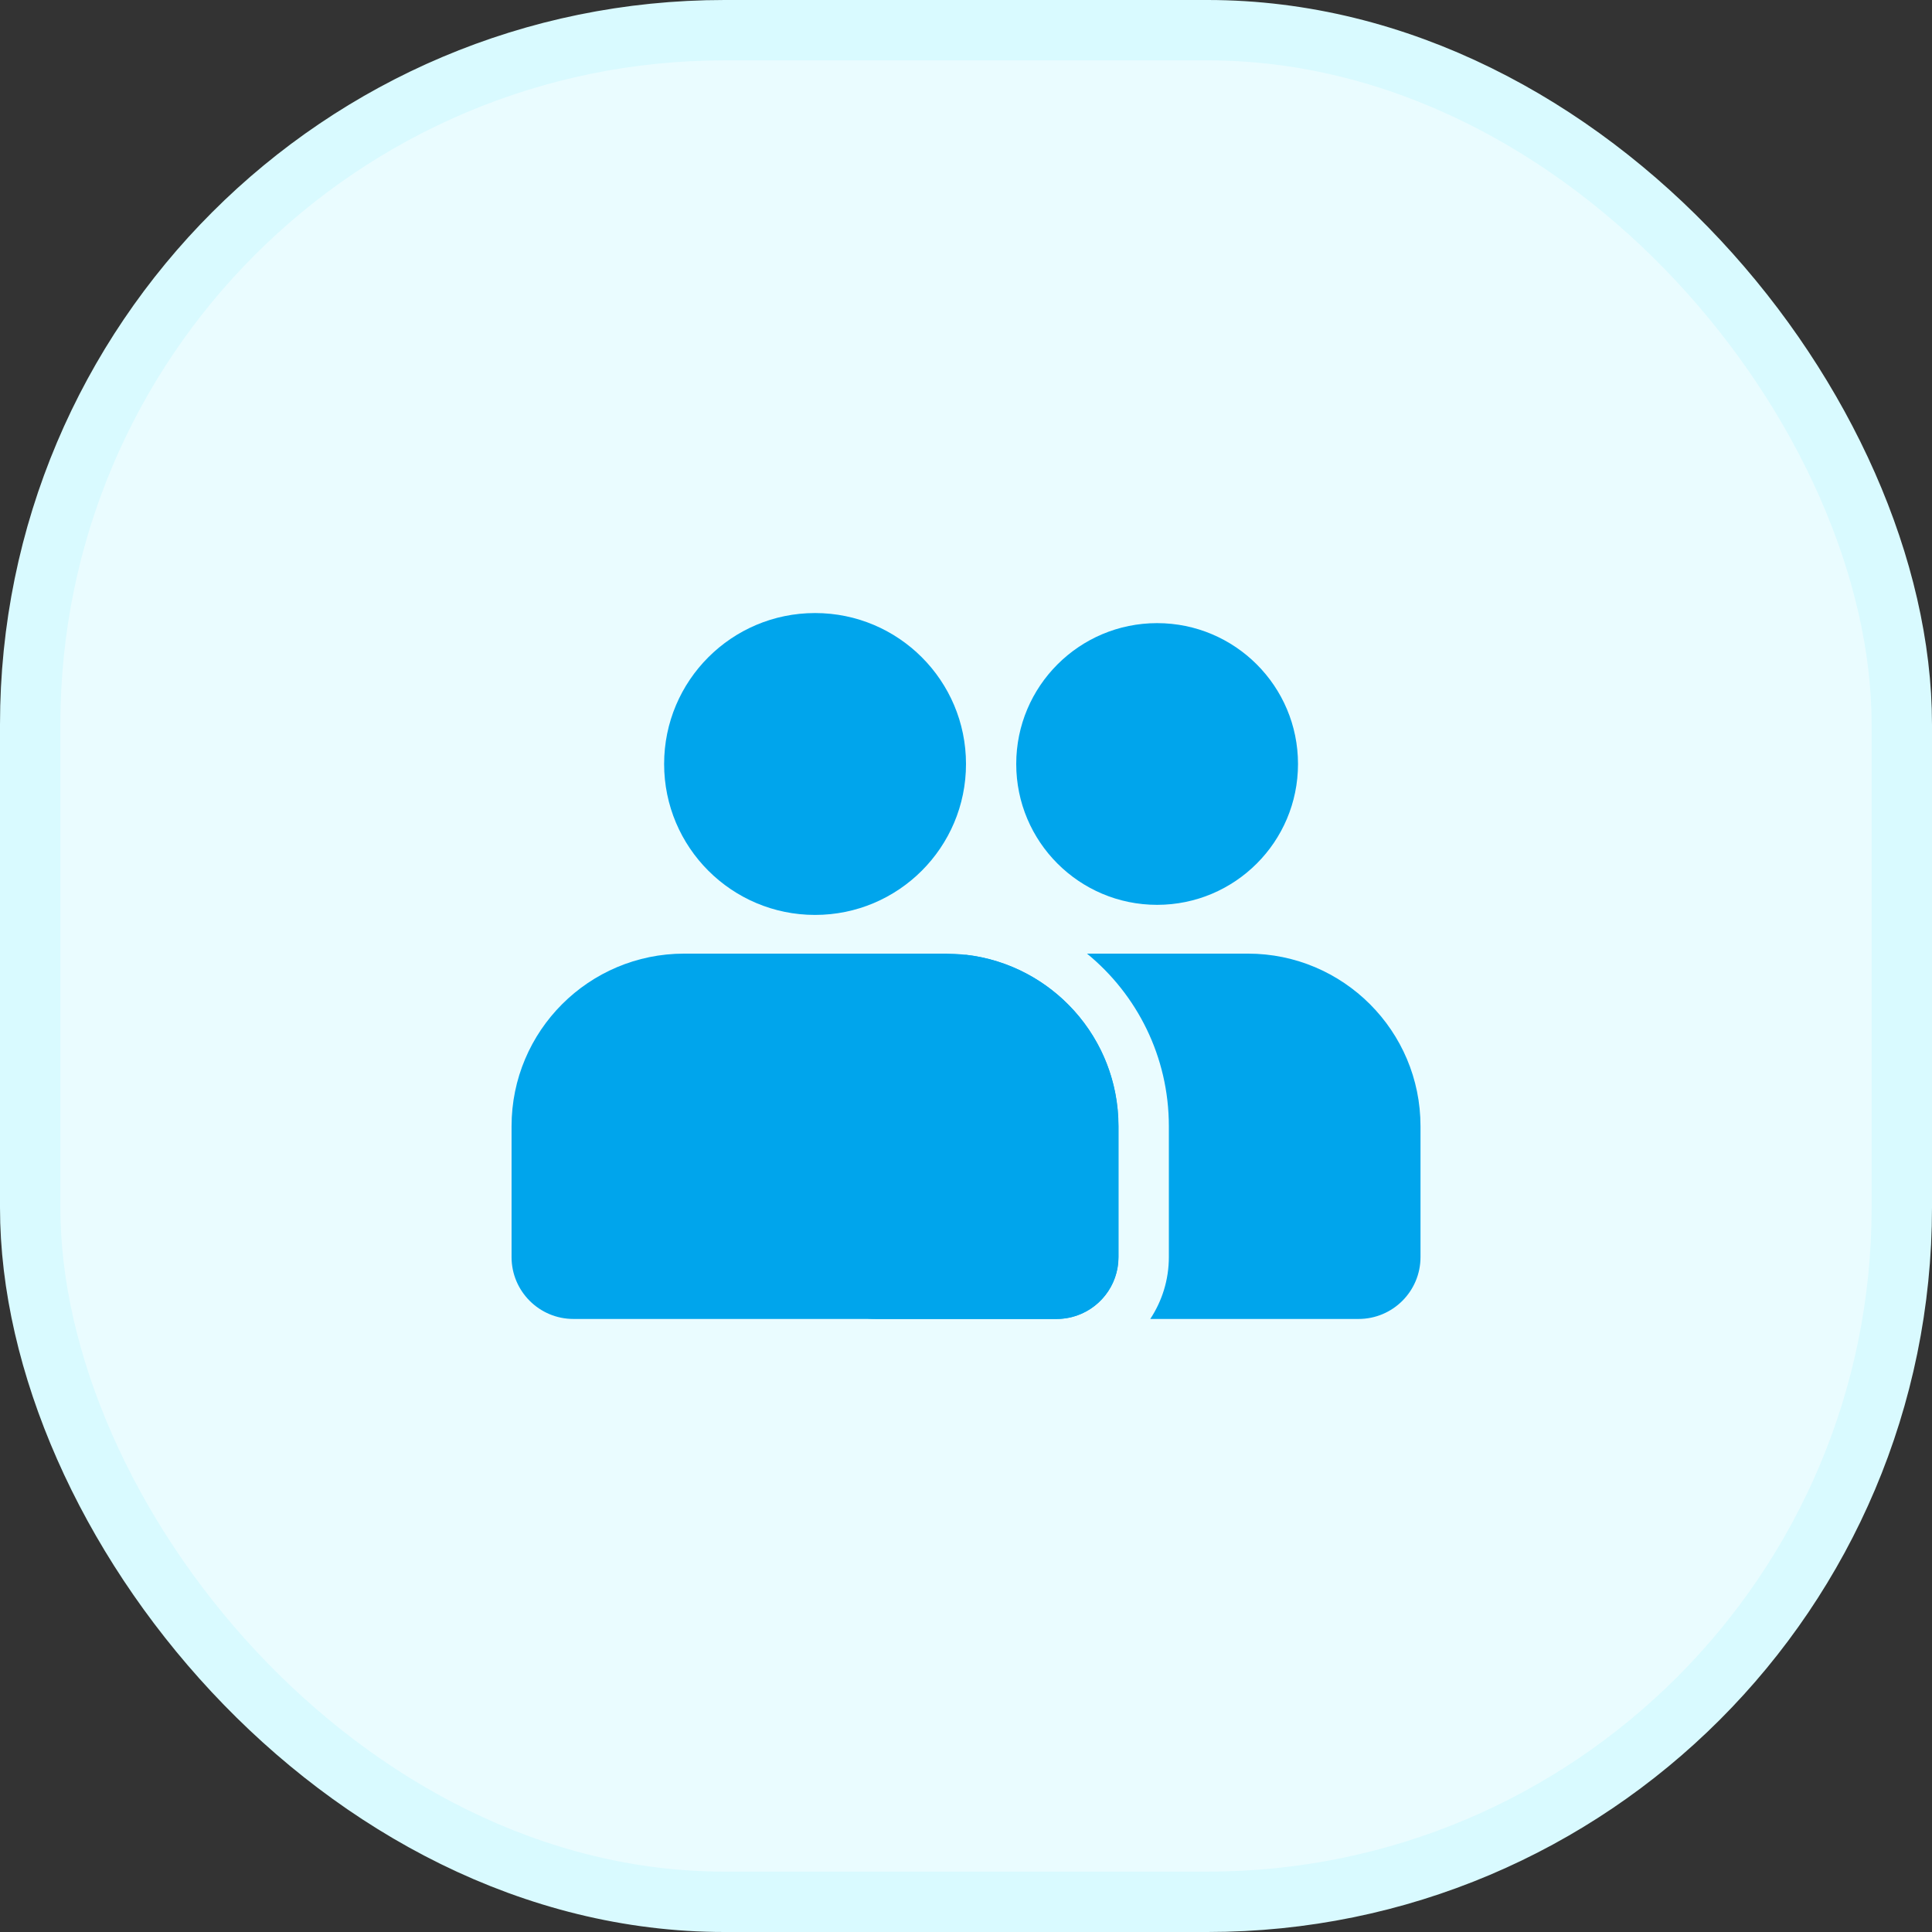
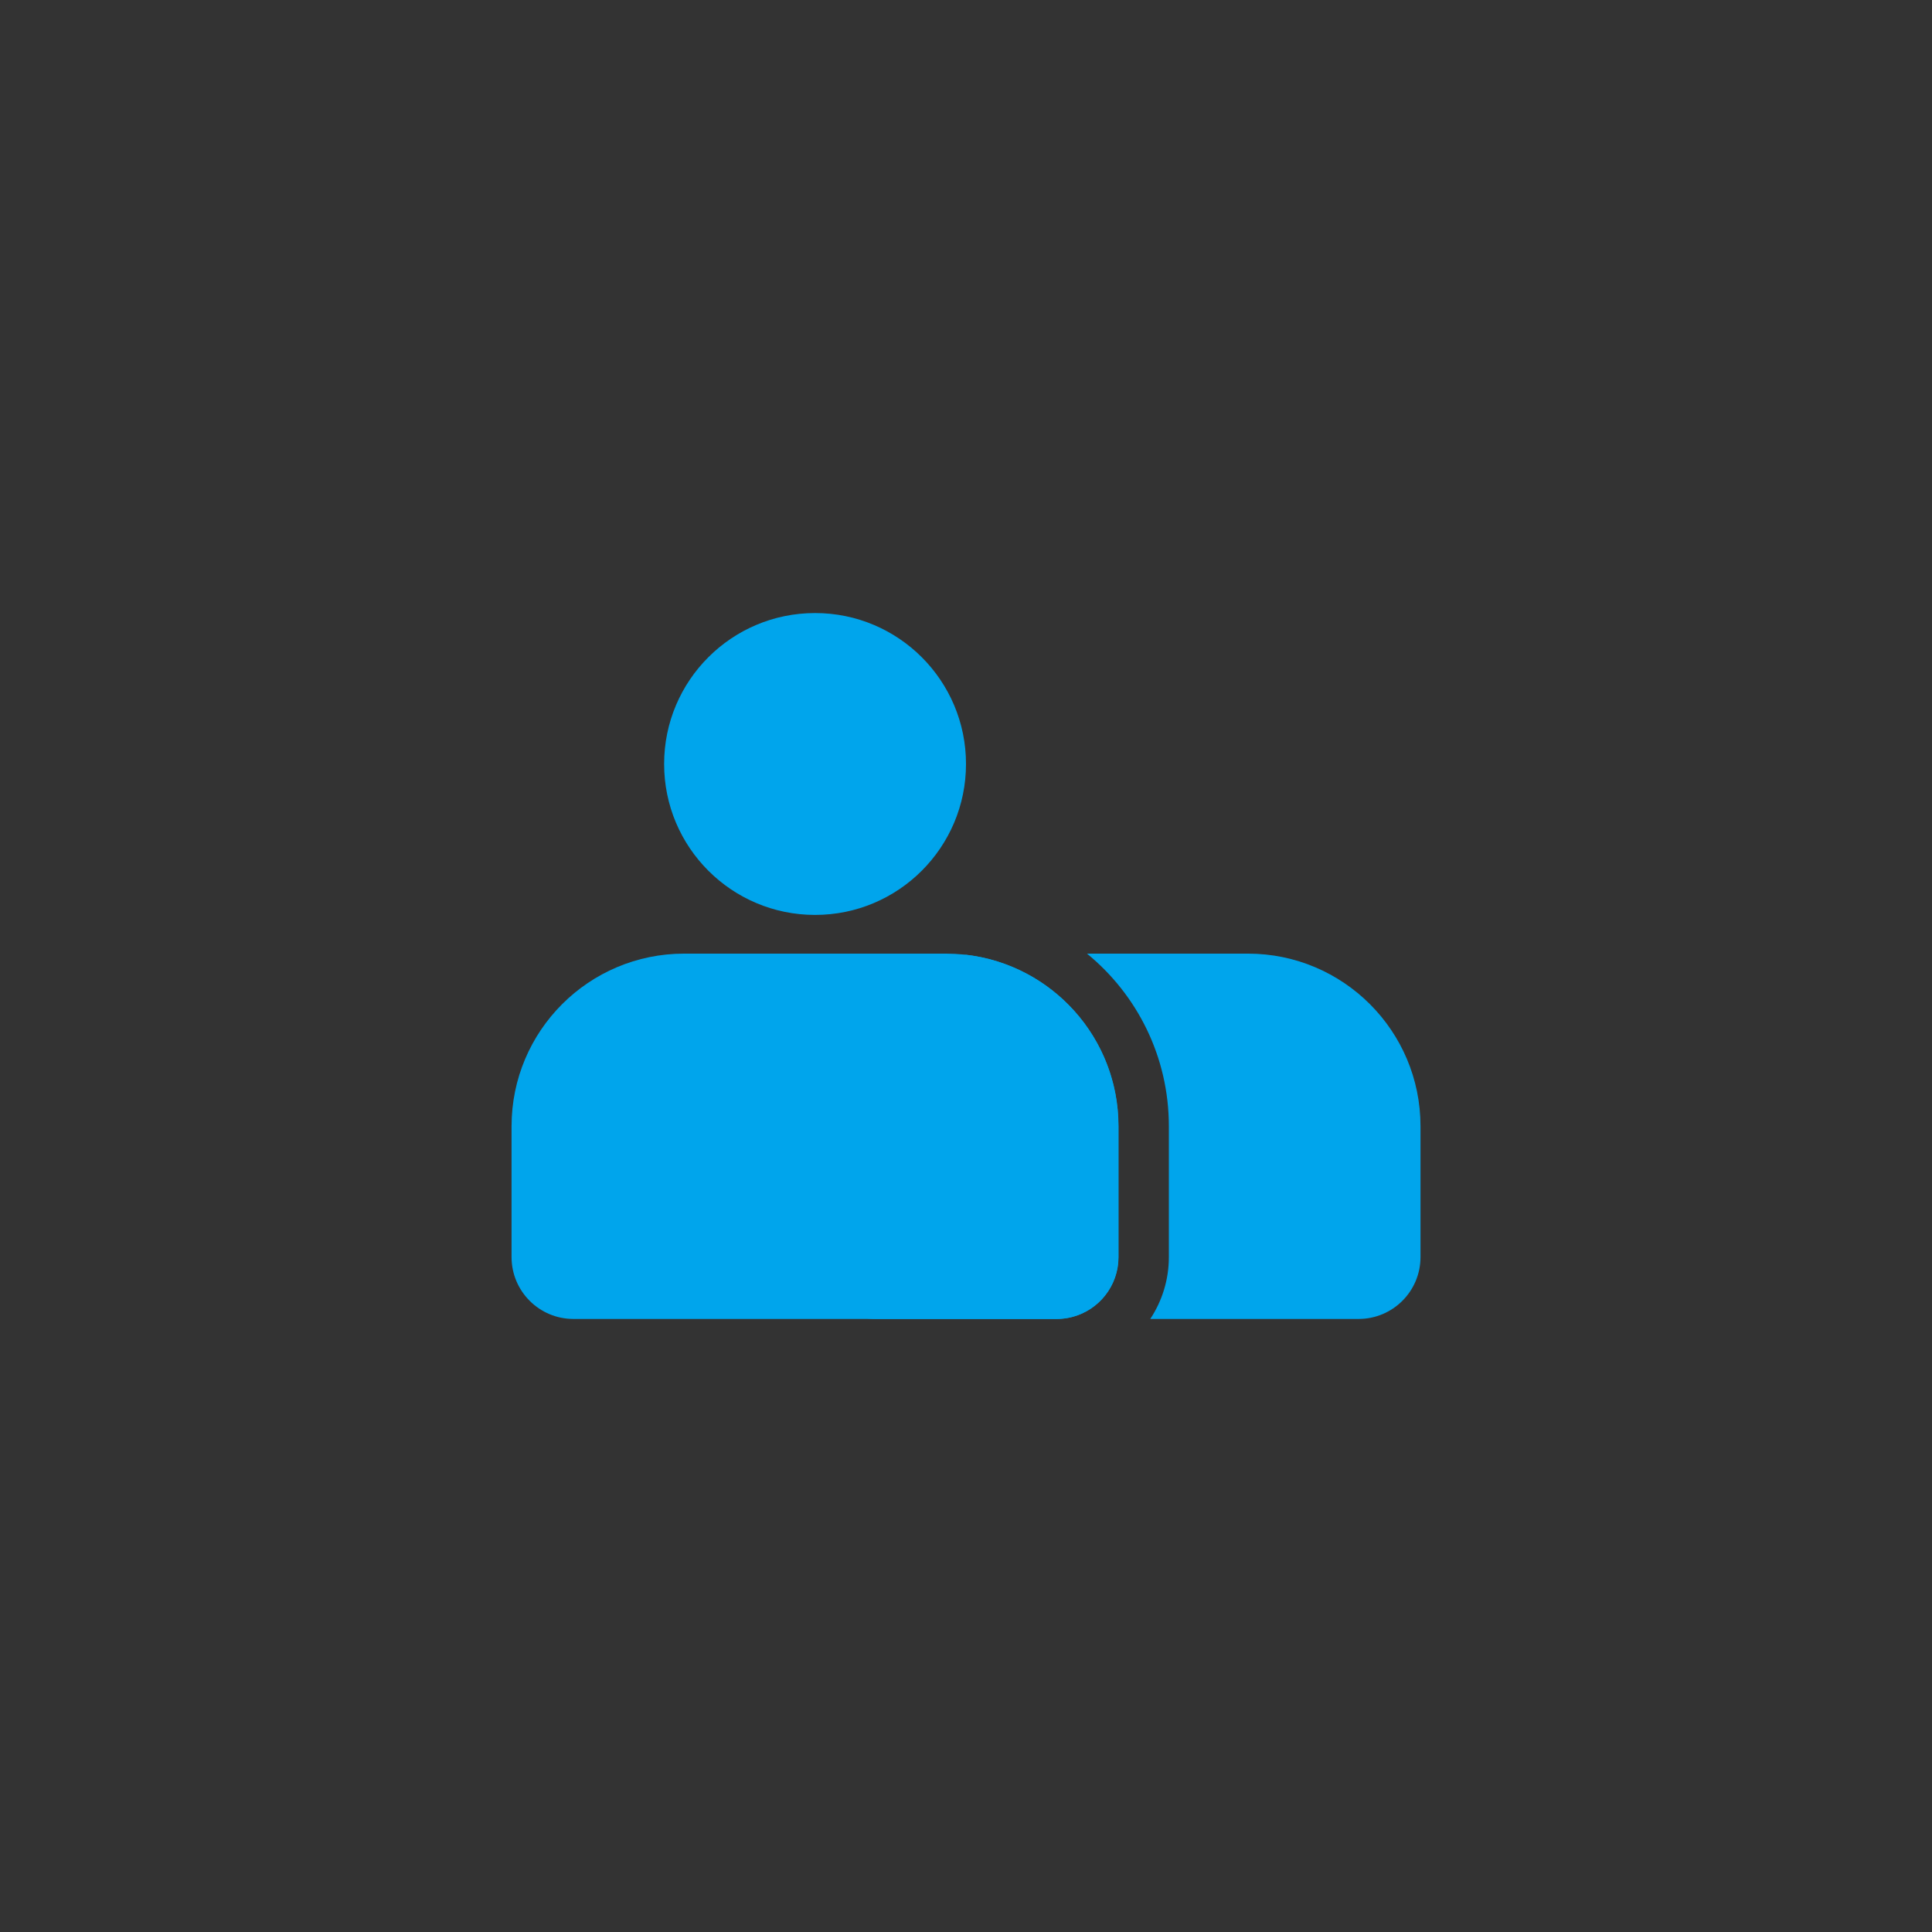
<svg xmlns="http://www.w3.org/2000/svg" width="32" height="32" viewBox="0 0 32 32" fill="none">
  <rect x="0" y="0" width="32" height="32" fill="#333333" stroke="none" />
-   <rect x="0.5" y="0.5" width="31" height="31" rx="11.5" fill="#EAFCFF" stroke="#D9FAFF" />
-   <path fill-rule="evenodd" clip-rule="evenodd" d="M19.165 10.321C17.877 10.321 16.832 11.365 16.832 12.654C16.832 13.943 17.877 14.987 19.165 14.987C20.454 14.987 21.499 13.943 21.499 12.654C21.499 11.365 20.454 10.321 19.165 10.321Z" fill="#00A5EC" />
  <path fill-rule="evenodd" clip-rule="evenodd" d="M11.332 15.795C9.753 15.795 8.473 17.075 8.473 18.654V20.821C8.473 21.387 8.932 21.846 9.498 21.846H17.498C18.065 21.846 18.524 21.387 18.524 20.821V18.654C18.524 17.075 17.244 15.795 15.665 15.795H11.332Z" fill="#00A5EC" />
  <path fill-rule="evenodd" clip-rule="evenodd" d="M17.507 21.846H14.502C13.936 21.846 13.477 21.387 13.477 20.821V18.654C13.477 17.188 14.58 15.98 16.002 15.814C17.423 15.98 18.526 17.188 18.526 18.654V20.821C18.526 21.299 18.2 21.7 17.757 21.814C17.677 21.834 17.593 21.846 17.507 21.846ZM19.052 21.846C19.246 21.552 19.36 21.2 19.36 20.821V18.654C19.36 17.501 18.832 16.472 18.004 15.795H20.669C22.248 15.795 23.528 17.075 23.528 18.654V20.821C23.528 21.387 23.069 21.846 22.502 21.846H19.052Z" fill="#00A5EC" />
  <path fill-rule="evenodd" clip-rule="evenodd" d="M13.5 10.154C12.119 10.154 11 11.273 11 12.654C11 14.034 12.119 15.154 13.5 15.154C14.881 15.154 16 14.034 16 12.654C16 11.273 14.881 10.154 13.5 10.154Z" fill="#00A5EC" />
</svg>